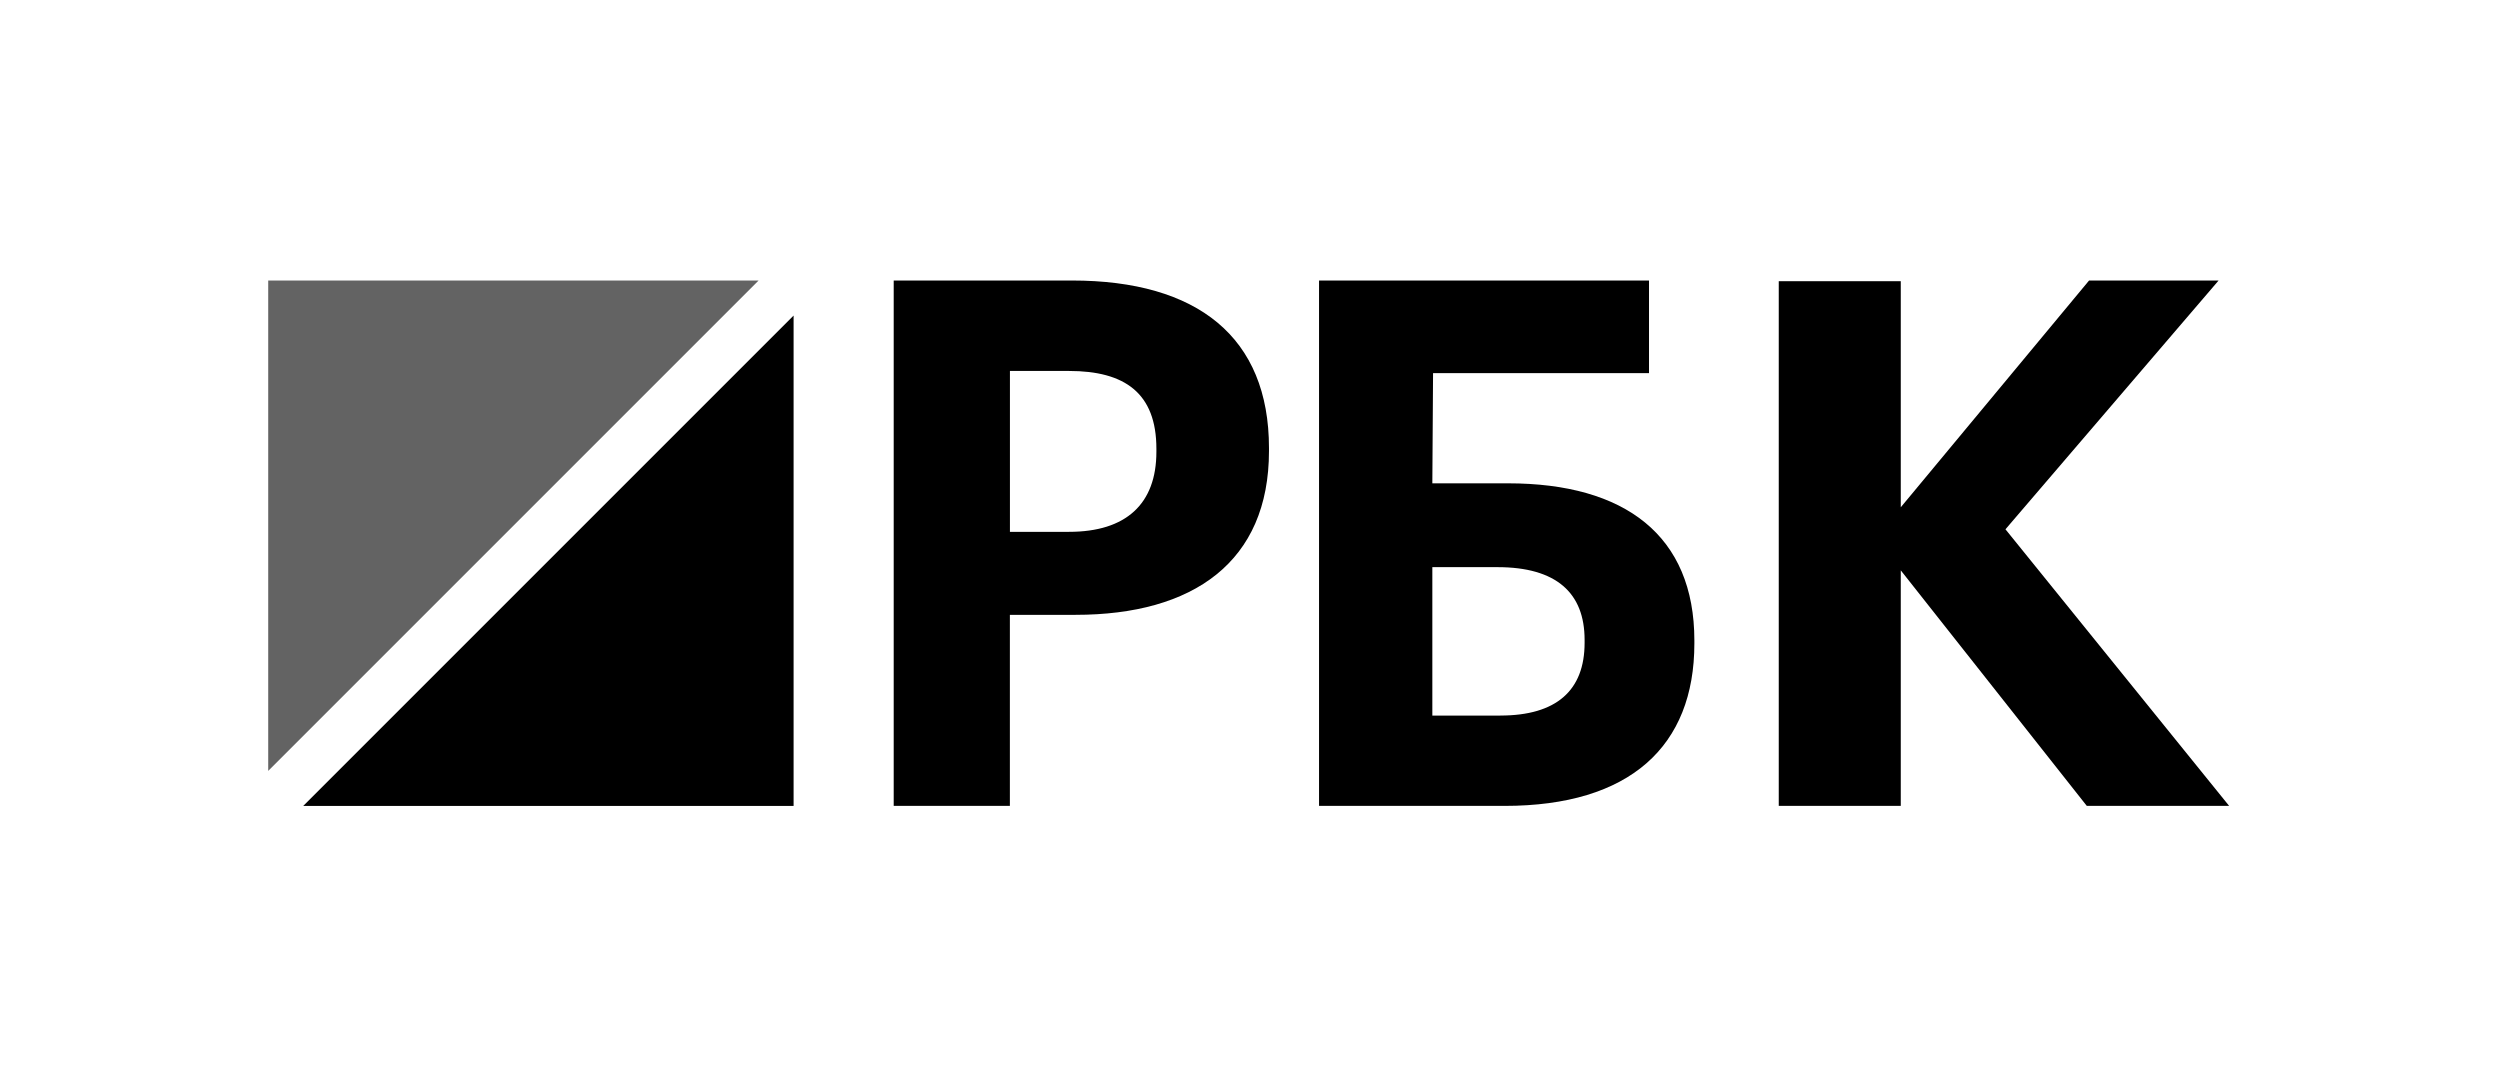
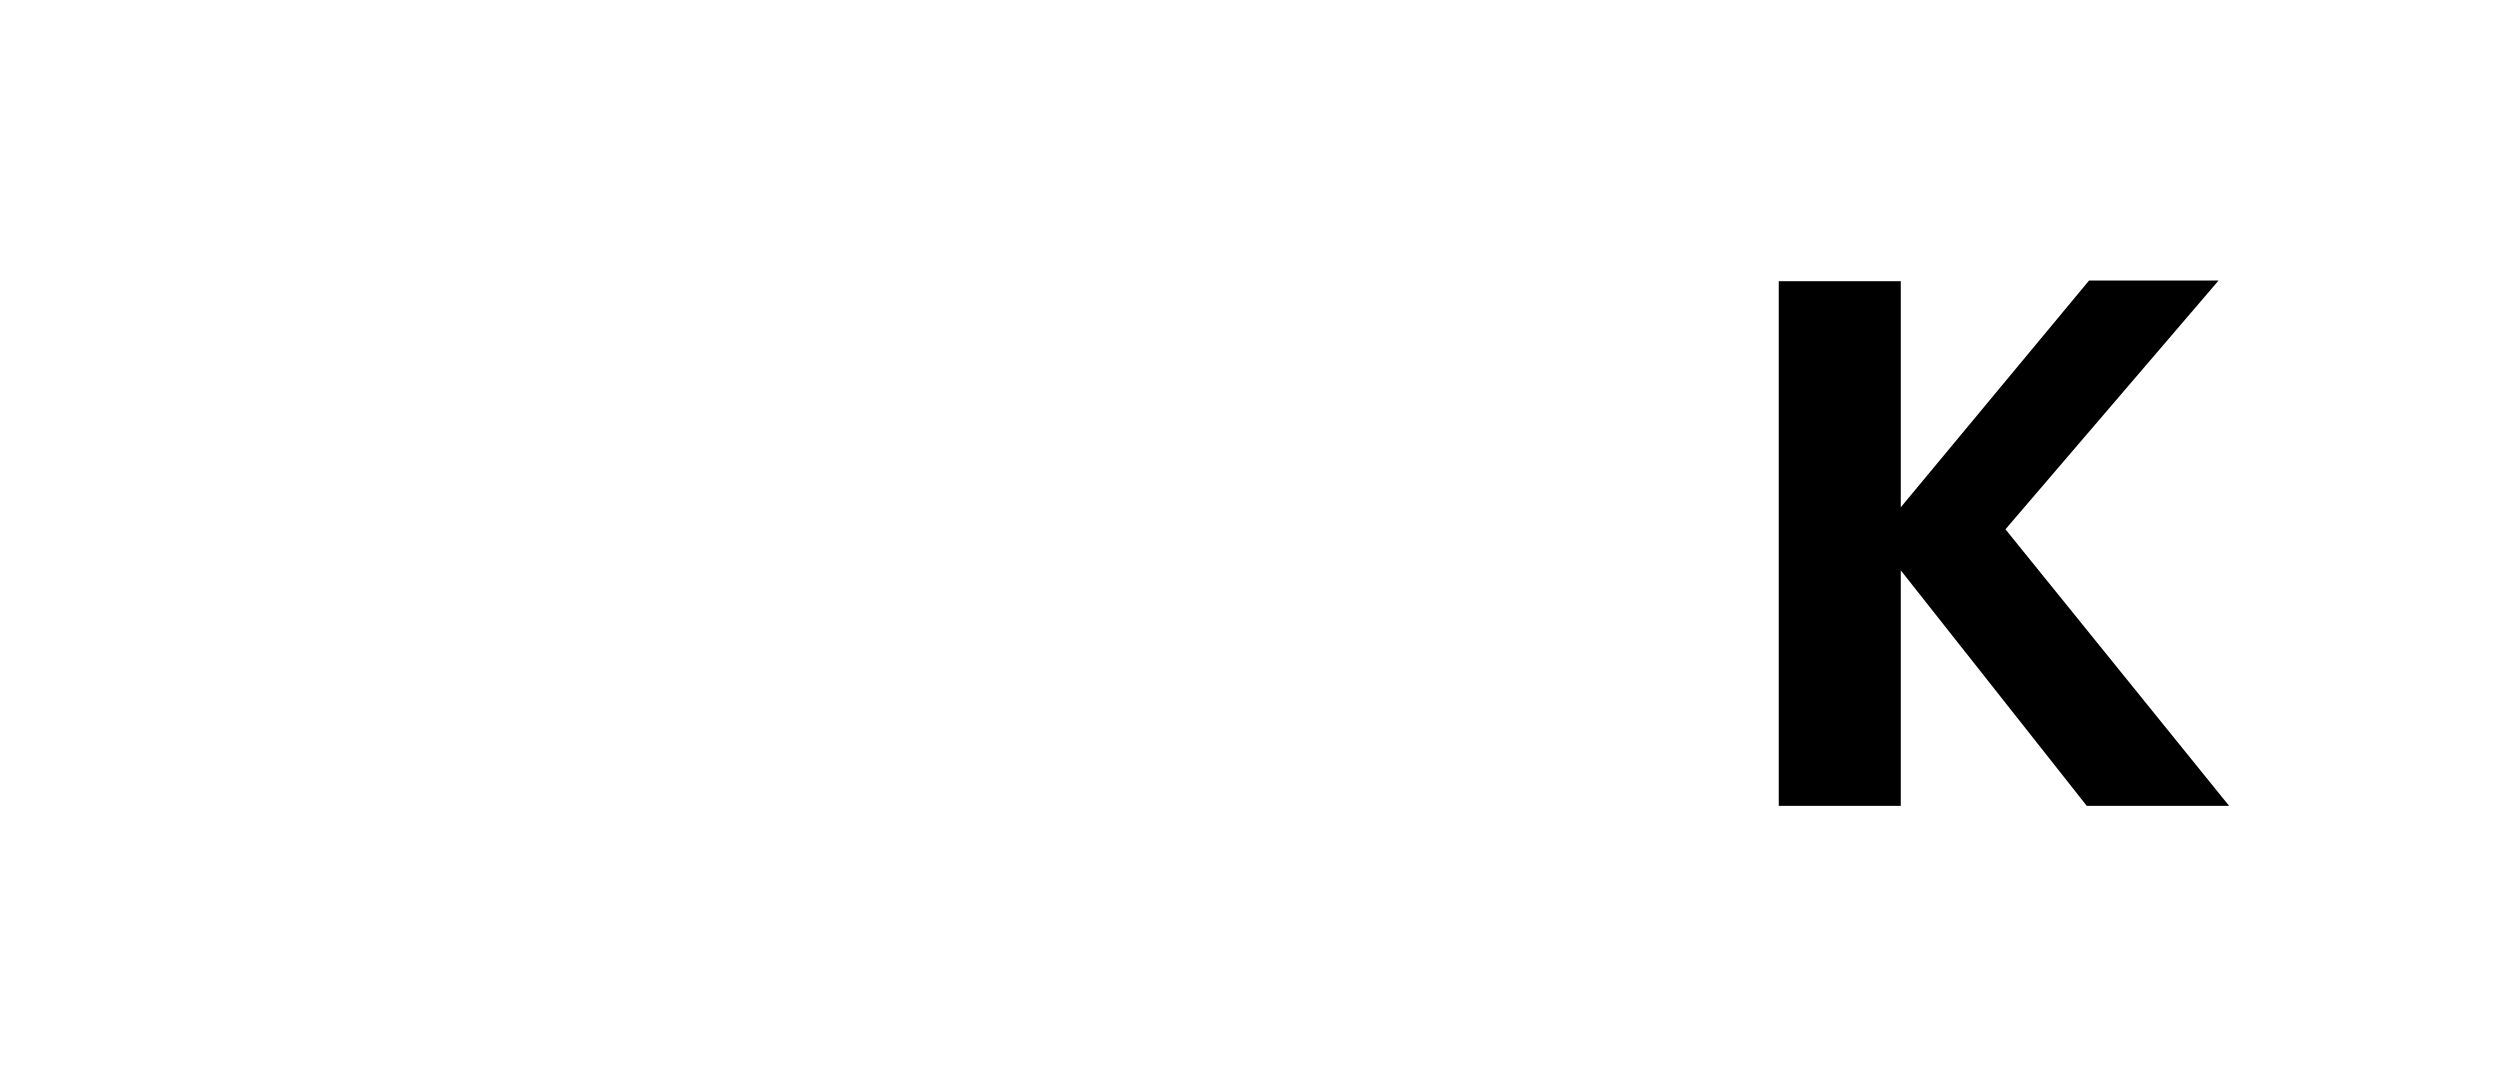
<svg xmlns="http://www.w3.org/2000/svg" width="453" height="197" viewBox="0 0 453 197" fill="none">
-   <path fill-rule="evenodd" clip-rule="evenodd" d="M48.6 50.828V139.688L137.46 50.828H48.6Z" fill="#636363" />
-   <path fill-rule="evenodd" clip-rule="evenodd" d="M54.949 146.03H143.799V57.18L54.949 146.03Z" fill="black" />
-   <path fill-rule="evenodd" clip-rule="evenodd" d="M193.719 96.368C204.049 96.368 209.539 91.308 209.539 81.858V81.328C209.539 71.208 203.789 67.218 193.719 67.218H182.999V96.378H193.719V96.368ZM161.939 50.828H194.239C216.989 50.828 229.939 61.078 229.939 81.188V81.718C229.939 101.828 216.209 111.408 194.889 111.408H182.989V146.028H161.939V50.828Z" fill="black" />
-   <path fill-rule="evenodd" clip-rule="evenodd" d="M271.86 129.658C282 129.658 287.13 125.128 287.13 116.478V115.948C287.13 107.428 282 102.768 271.35 102.768H259.54V129.668H271.86V129.658ZM272.63 146.028H239.01V50.828H298.8V67.608H259.67L259.54 87.578H273.27C294.44 87.578 307.02 97.028 307.02 116.068V116.598C307.02 135.238 295.34 146.028 272.63 146.028Z" fill="black" />
  <path fill-rule="evenodd" clip-rule="evenodd" d="M322.31 50.958H344.42V91.918L378.54 50.828H402.01L363.39 95.908L403.92 146.028H378.13L344.42 103.348V146.028H322.31V50.958Z" fill="black" />
</svg>